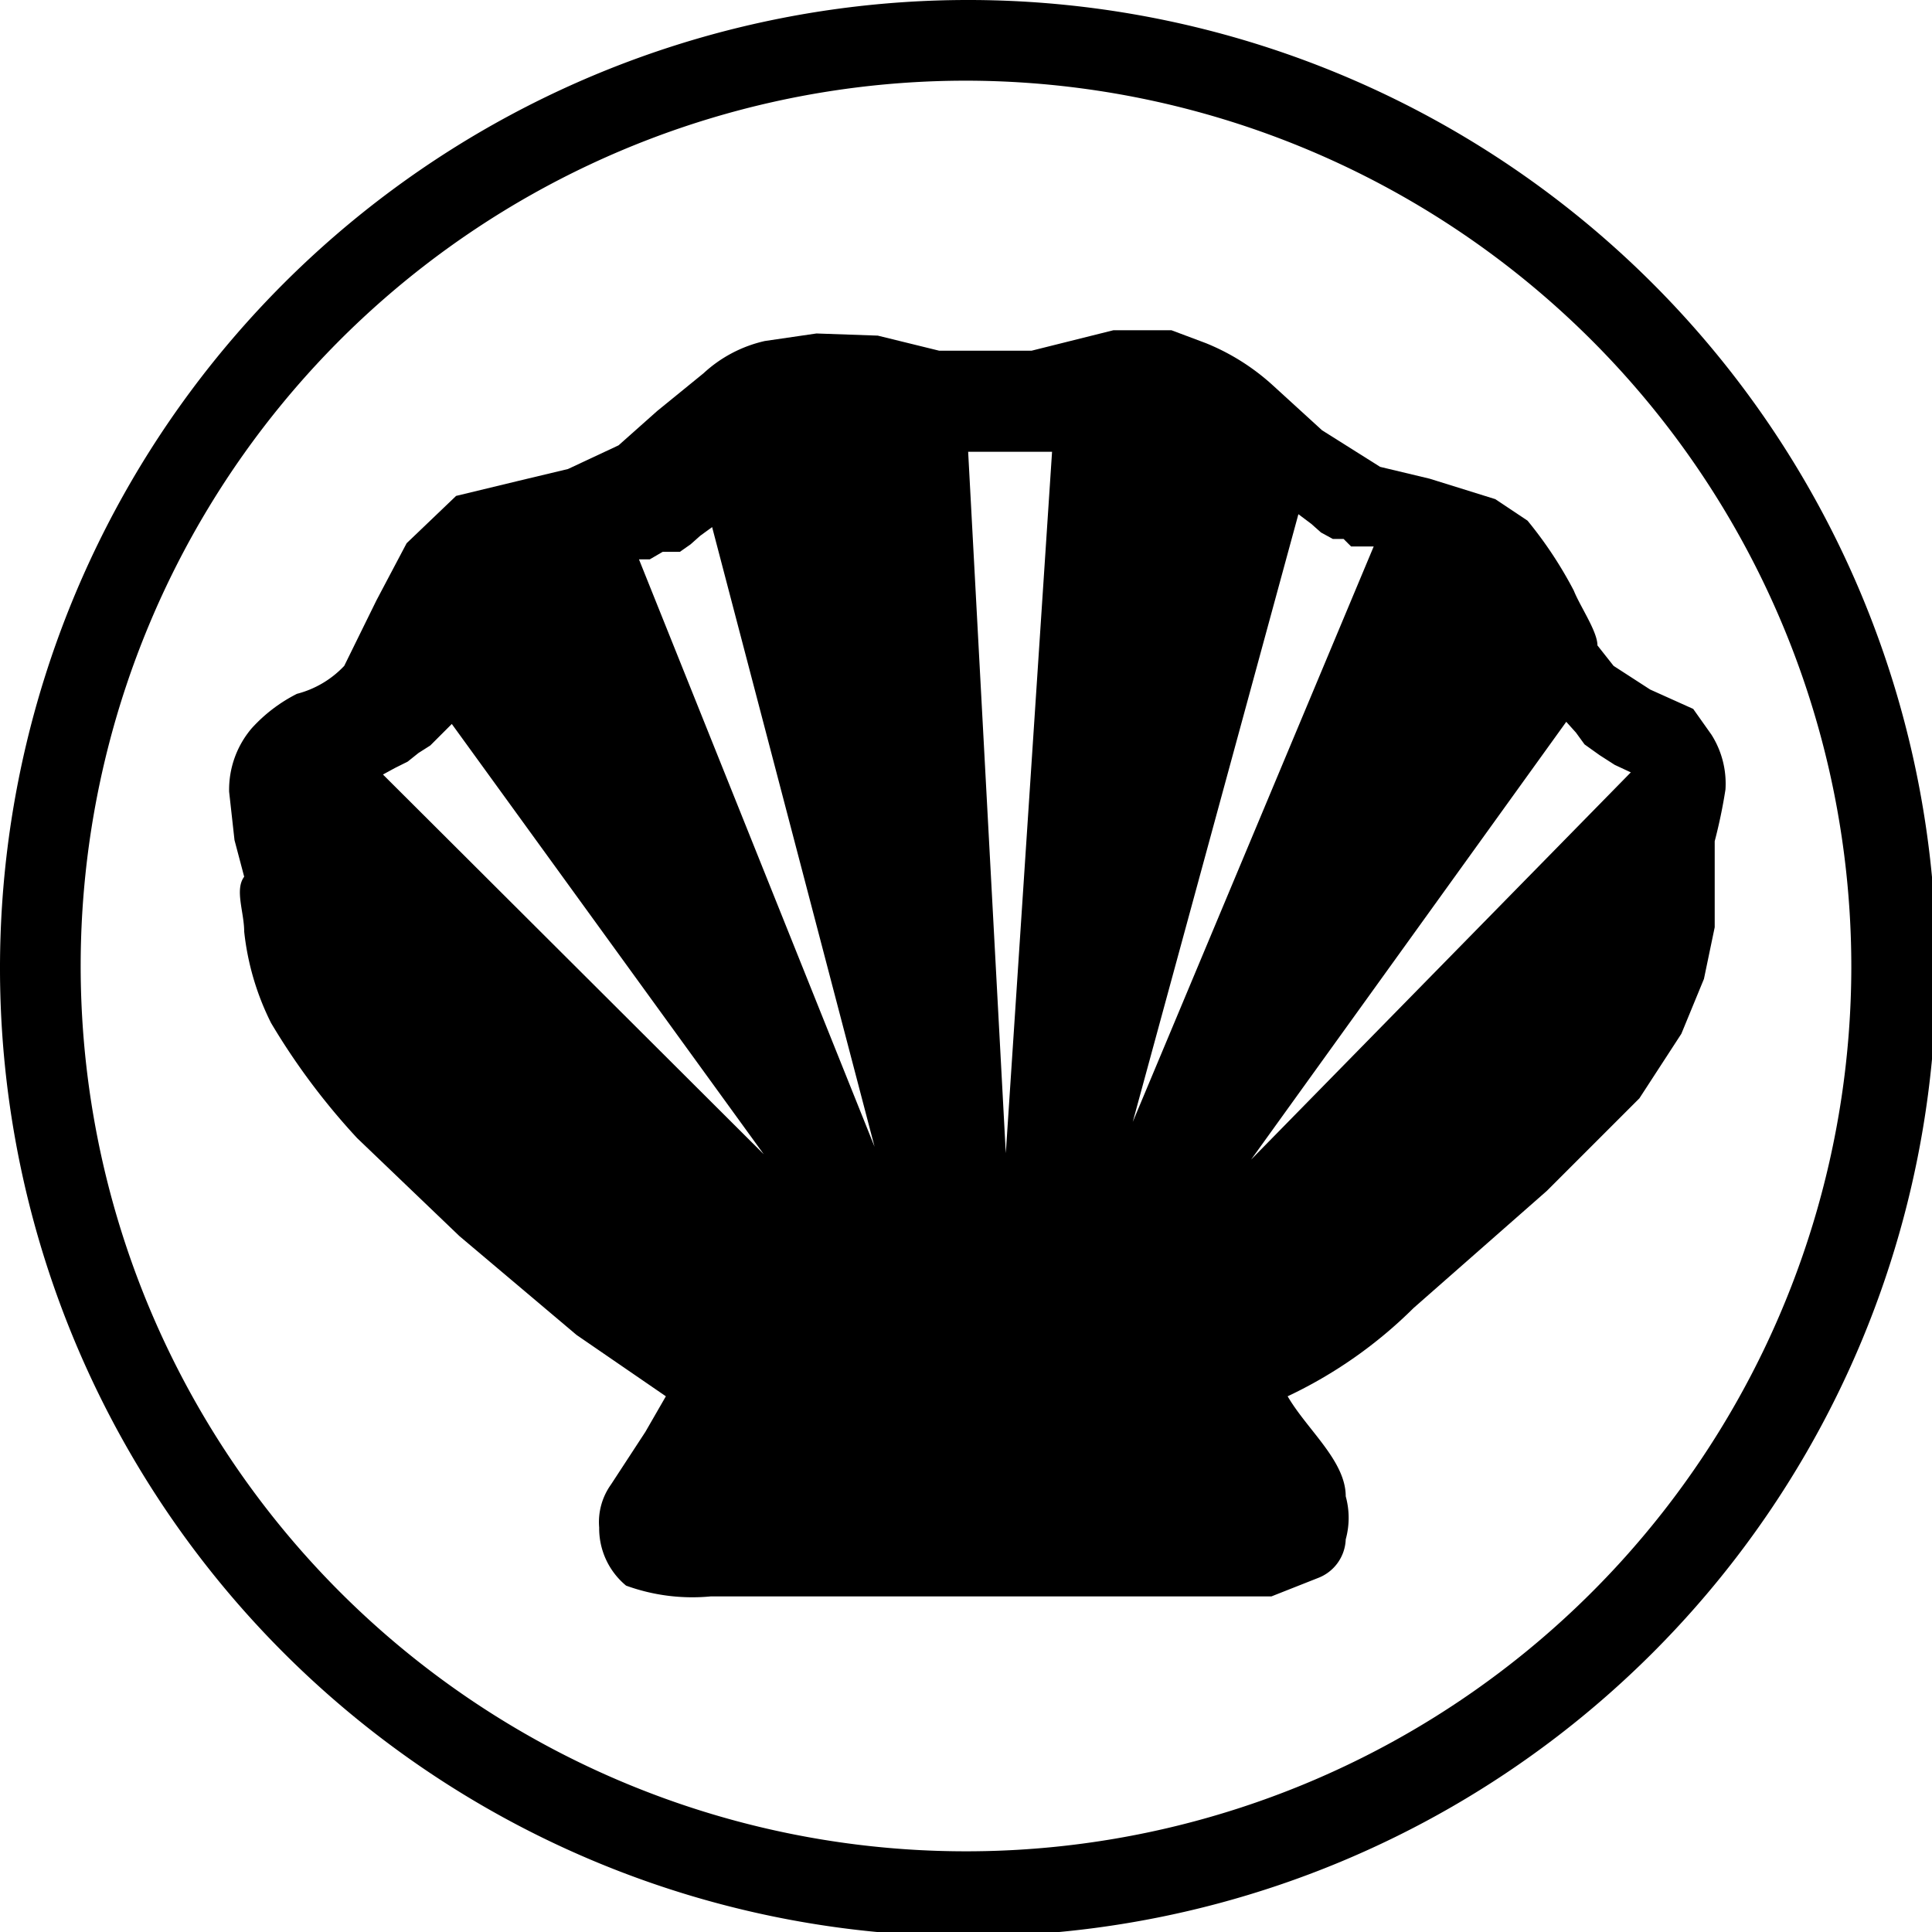
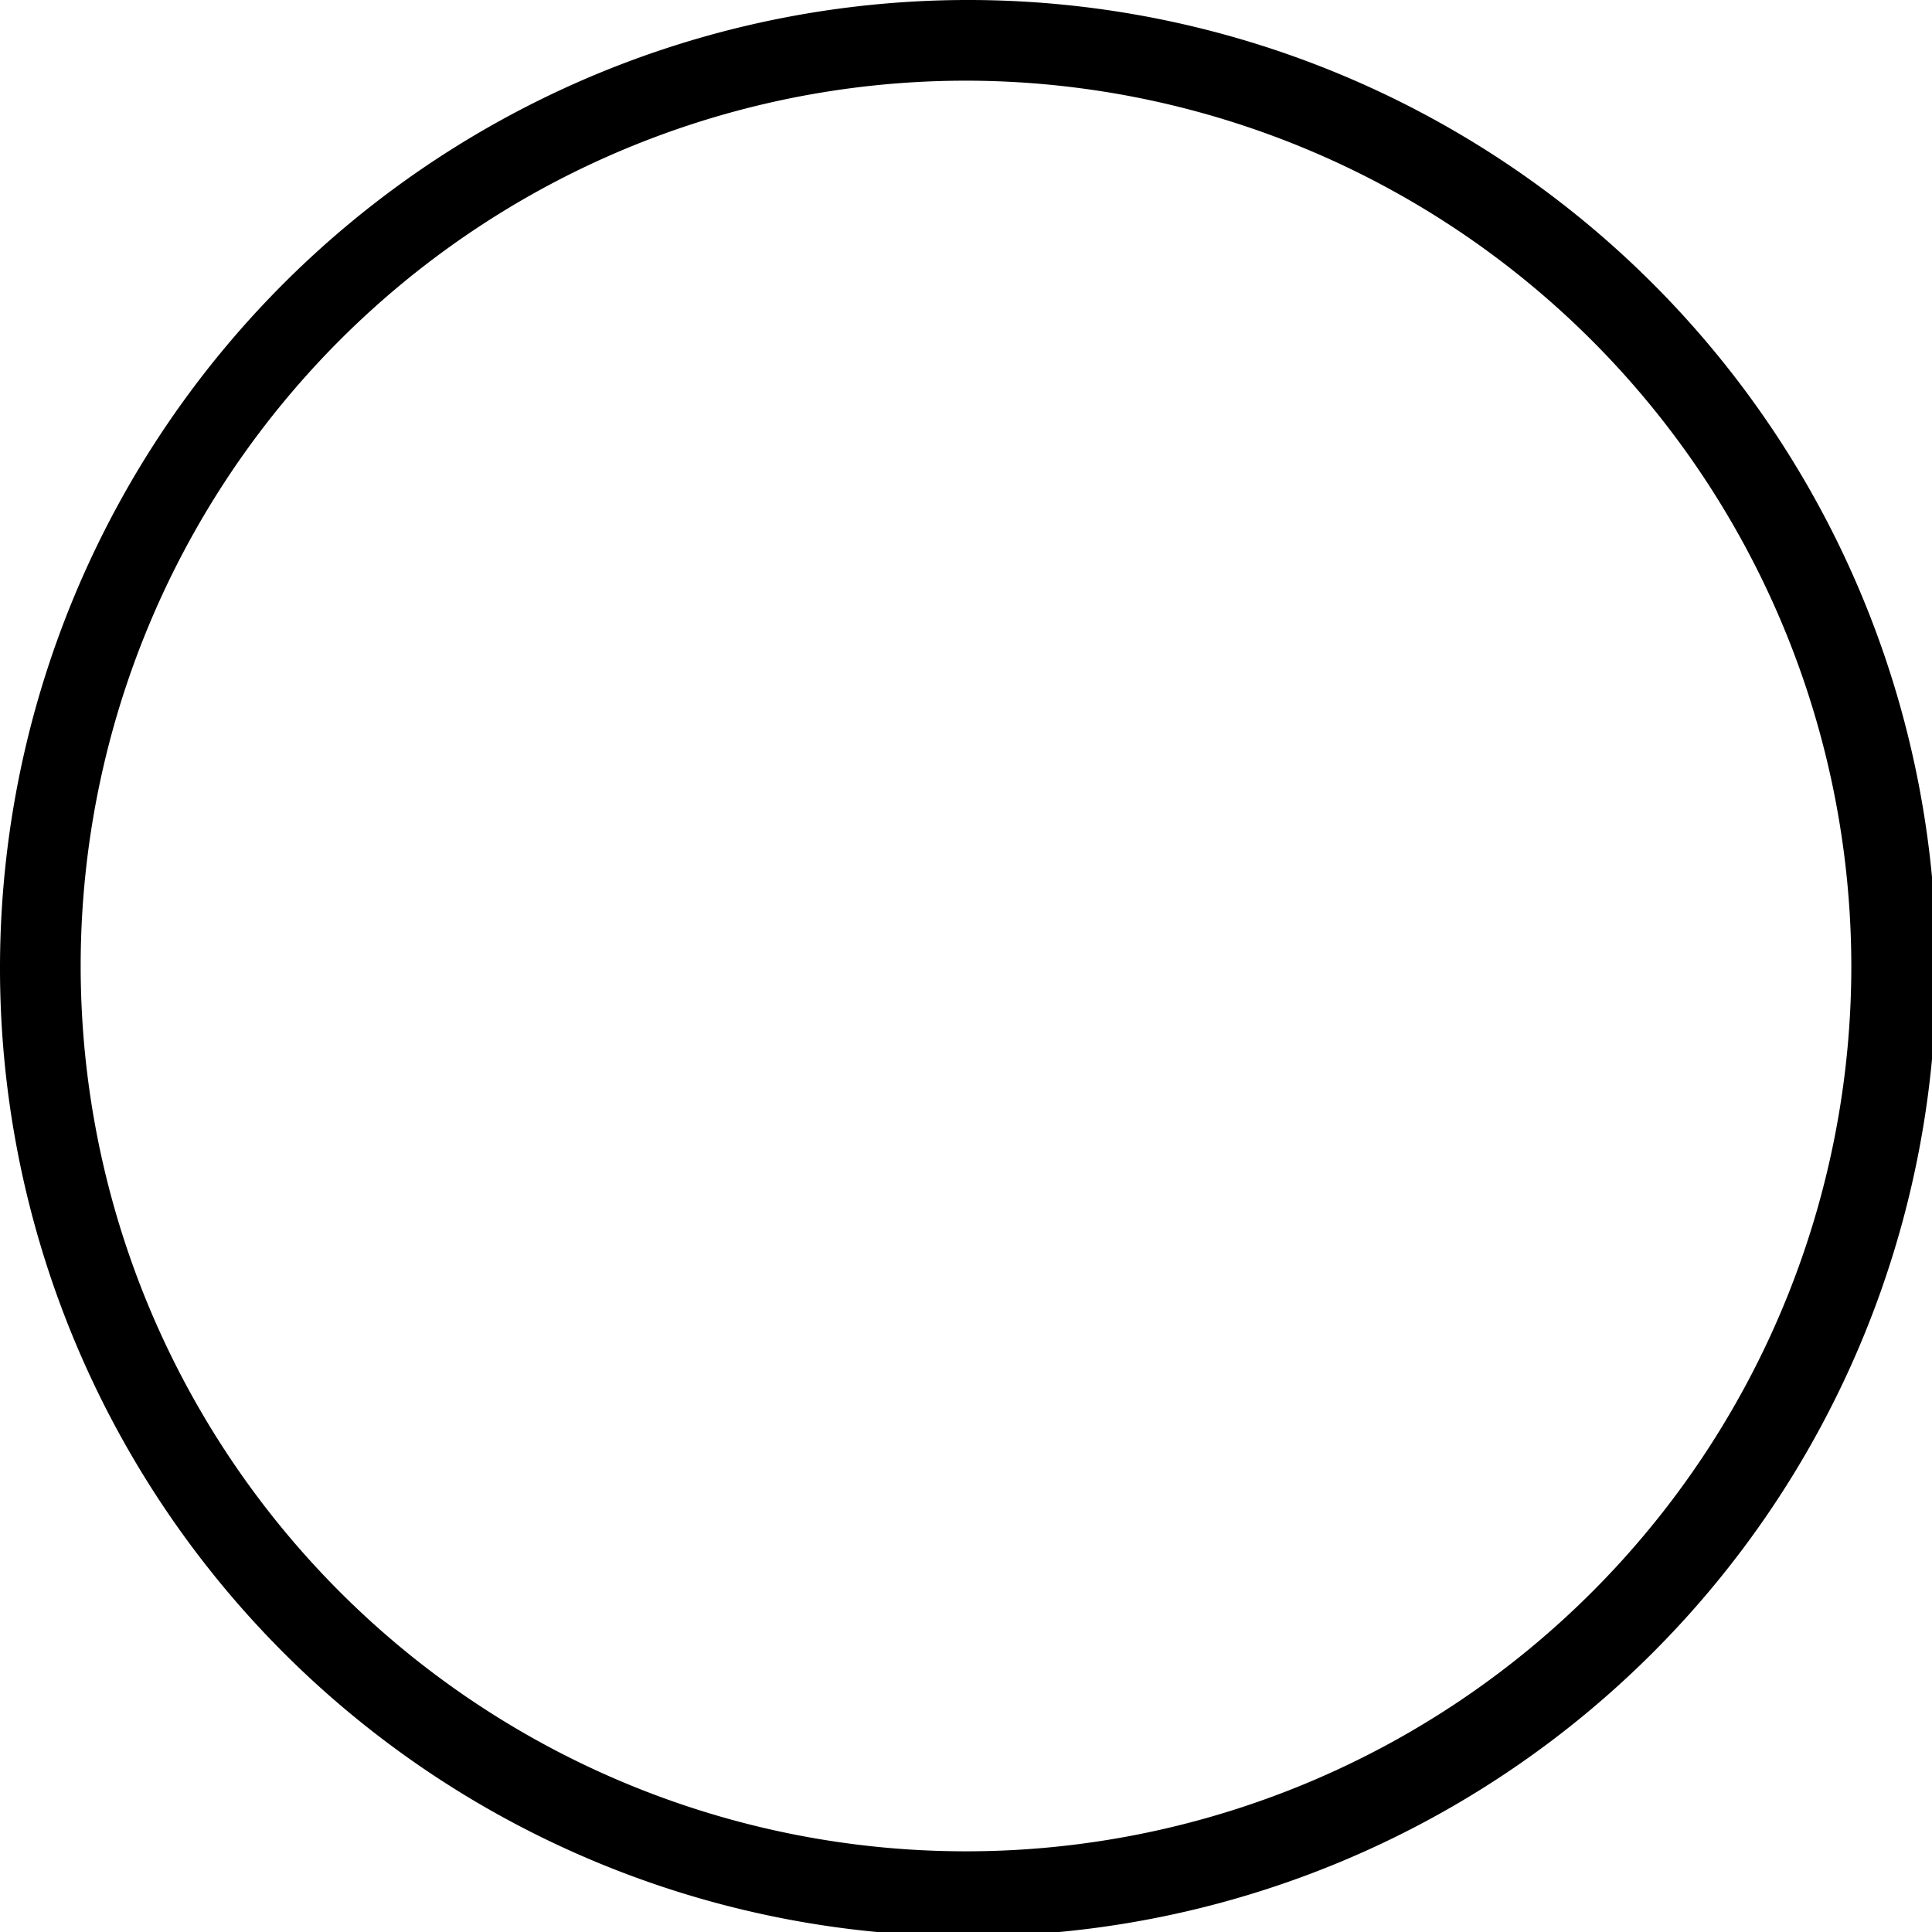
<svg xmlns="http://www.w3.org/2000/svg" viewBox="0 0 17.96 17.96">
  <title>molusco</title>
  <g id="Capa_2" data-name="Capa 2">
    <g id="flower3">
      <path d="M9,18a9,9,0,1,1,9-9A9,9,0,0,1,9,18ZM9,.75A8.23,8.23,0,1,0,17.21,9,8.24,8.24,0,0,0,9,.75Z" />
-       <path d="M15.91,6.83l-.17-.24-.4-.18L15,6.19,14.85,6c0-.13-.16-.36-.22-.51a3.77,3.77,0,0,0-.43-.65l-.3-.2-.61-.19-.46-.11L12.29,4l-.46-.42a2.08,2.08,0,0,0-.62-.39l-.32-.12h-.54l-.76.19-.32,0H8.73l-.57-.14L7.59,3.1l-.48.07a1.24,1.24,0,0,0-.57.3l-.43.35-.36.32-.47.22-.46.11-.58.14-.46.44-.28.53-.3.61a.92.92,0,0,1-.44.26,1.45,1.45,0,0,0-.42.32.88.88,0,0,0-.21.59l.05.45.09.34c-.09.12,0,.33,0,.51a2.48,2.48,0,0,0,.25.85,6.33,6.33,0,0,0,.8,1.07l.95.91,1.09.92.83.57L6,13.31l-.32.49a.6.6,0,0,0-.11.4.69.69,0,0,0,.25.54,1.8,1.8,0,0,0,.79.1h5.21l.43-.17a.4.4,0,0,0,.26-.36.75.75,0,0,0,0-.4c0-.33-.36-.62-.54-.93a4.2,4.2,0,0,0,1.17-.82l1.24-1.09.86-.86.39-.6.21-.51.1-.48V8.17l0-.35a4.84,4.84,0,0,0,.1-.48A.85.85,0,0,0,15.91,6.83ZM3.56,7.2l.11-.06.12-.06L3.89,7,4,6.93l.1-.1.1-.1,2.9,4Zm2.38-2,.1,0,.12-.07.06,0h0l.1,0,.1-.07.09-.08.11-.08,1.51,5.76Zm3.41,5.52L9,4.2l.12,0h.58l.08,0h0Zm2.72-5.94.12.09.09.08.11.06.1,0h0l.07.07.09,0,.12,0-2.24,5.35Zm-.44,6,2.93-4.07.09.1.08.11.14.1.14.09.15.07Z" />
    </g>
  </g>
</svg>